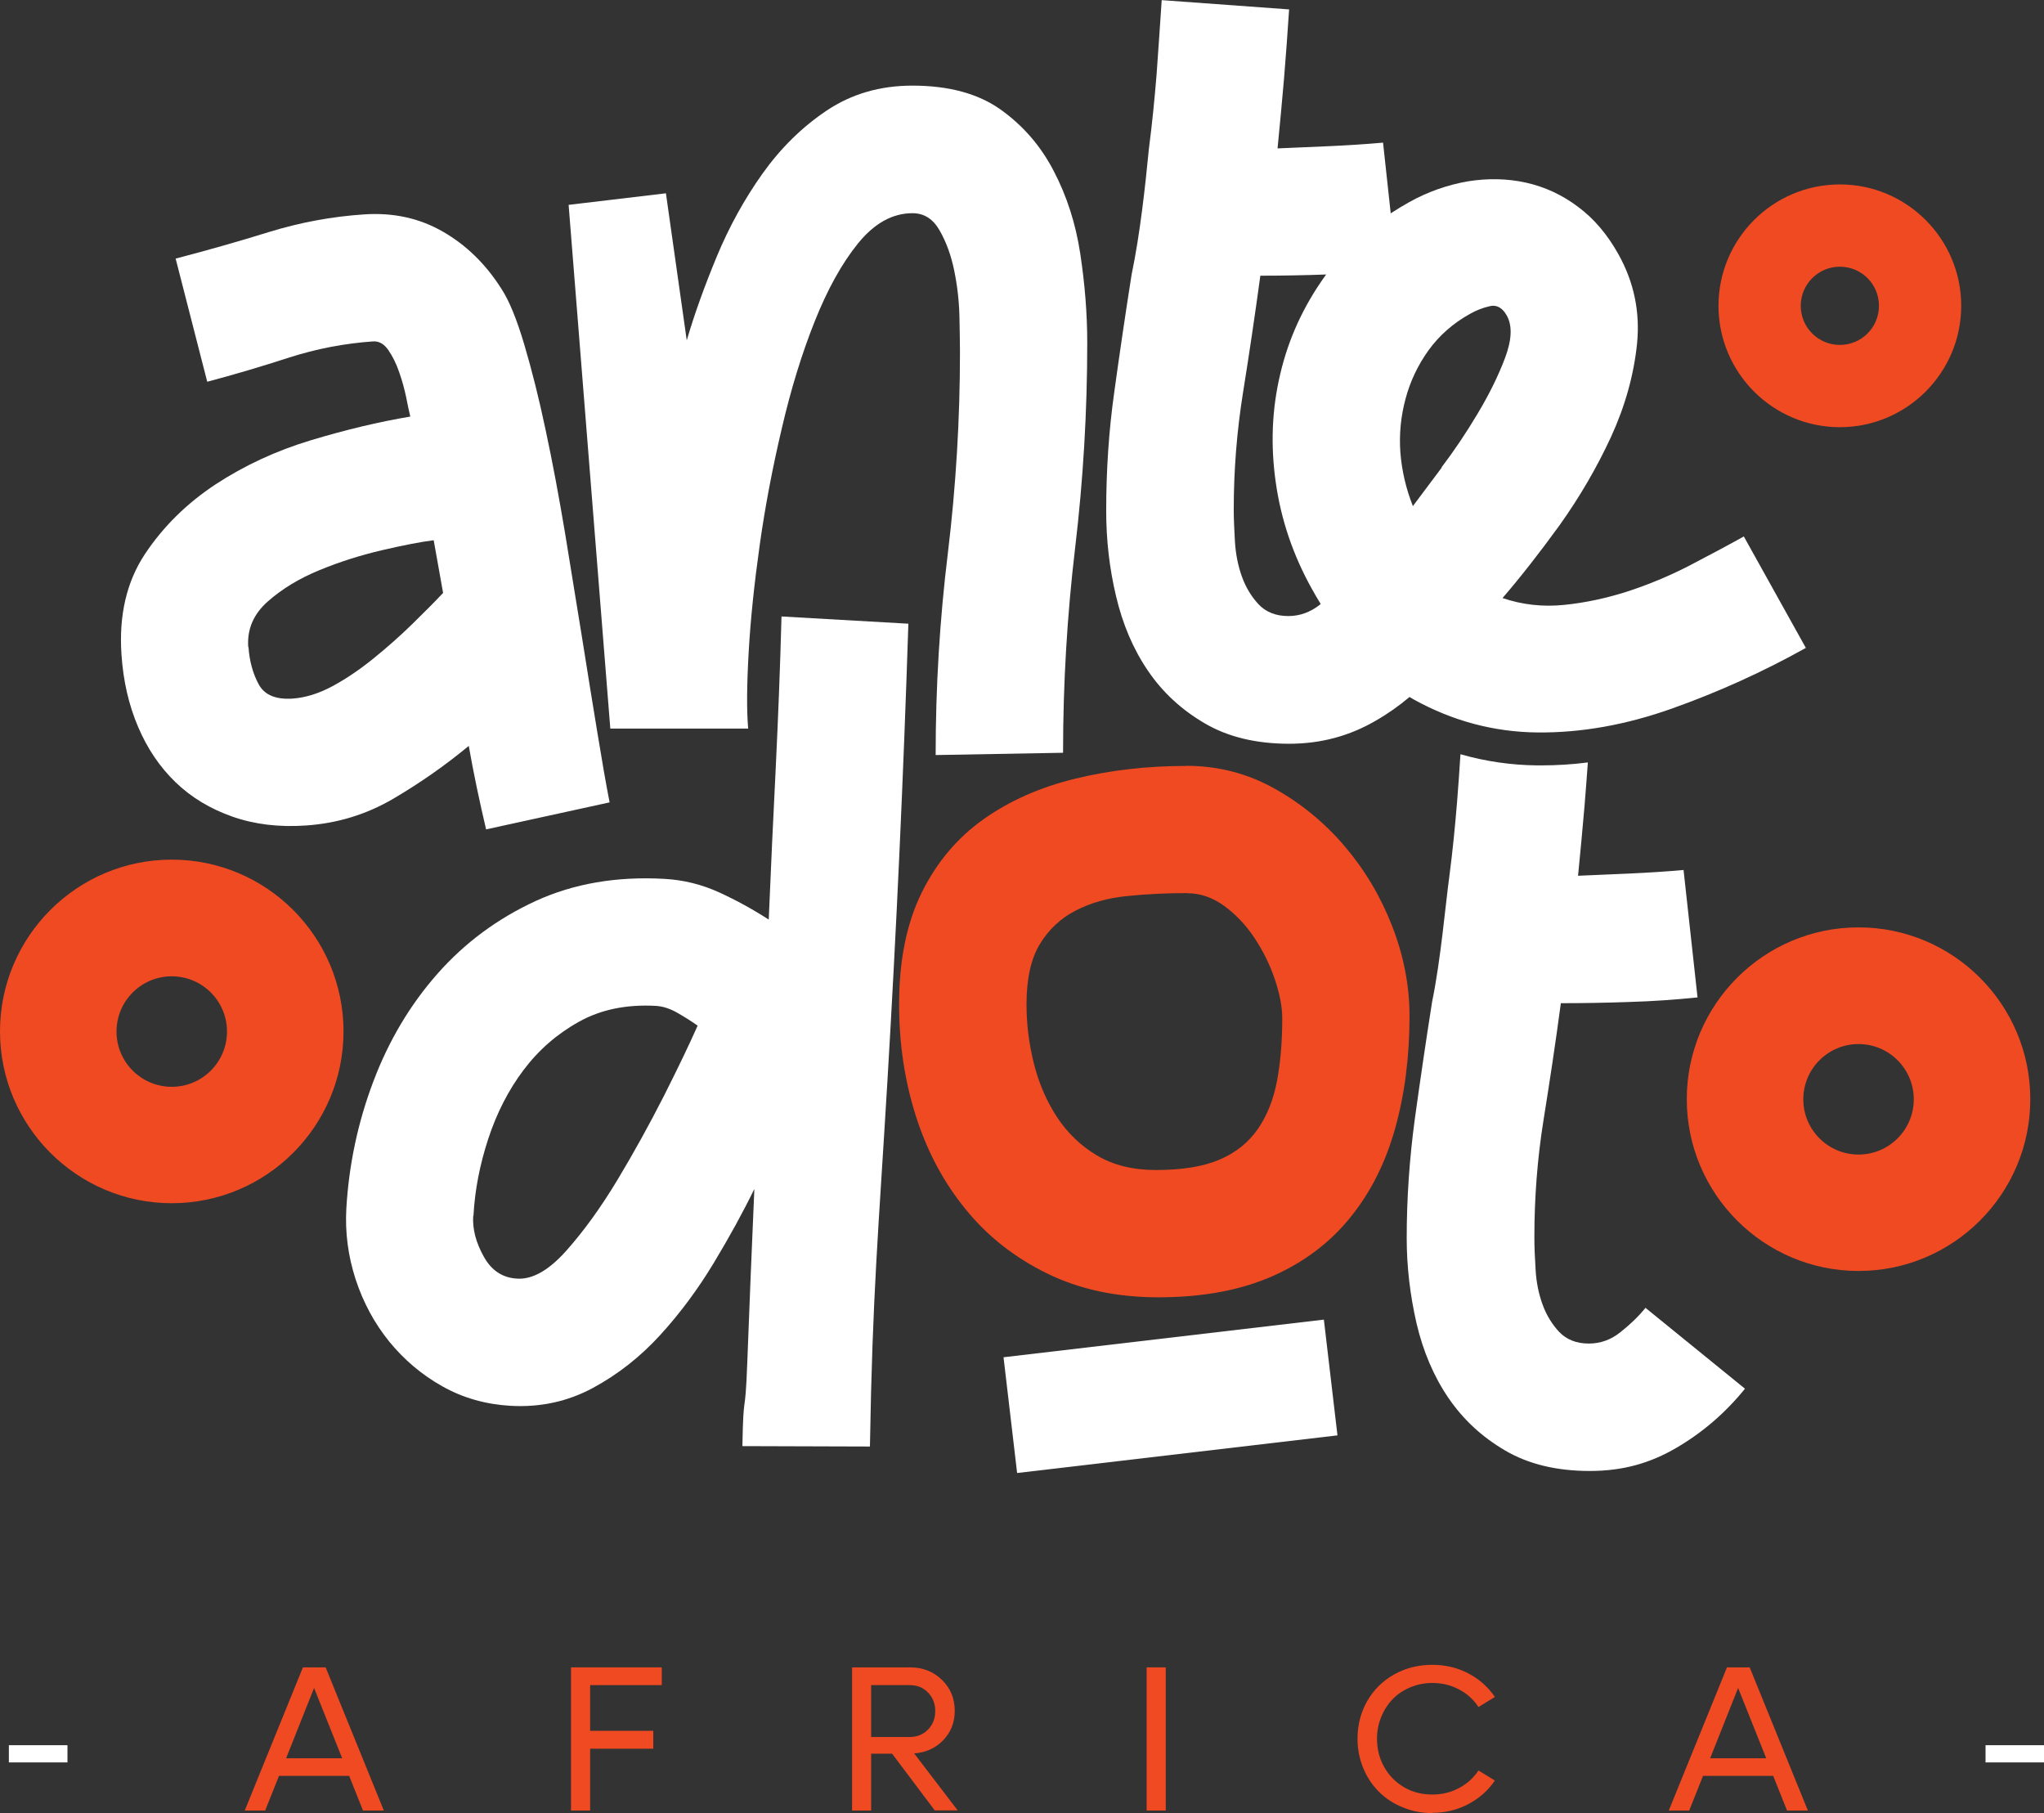
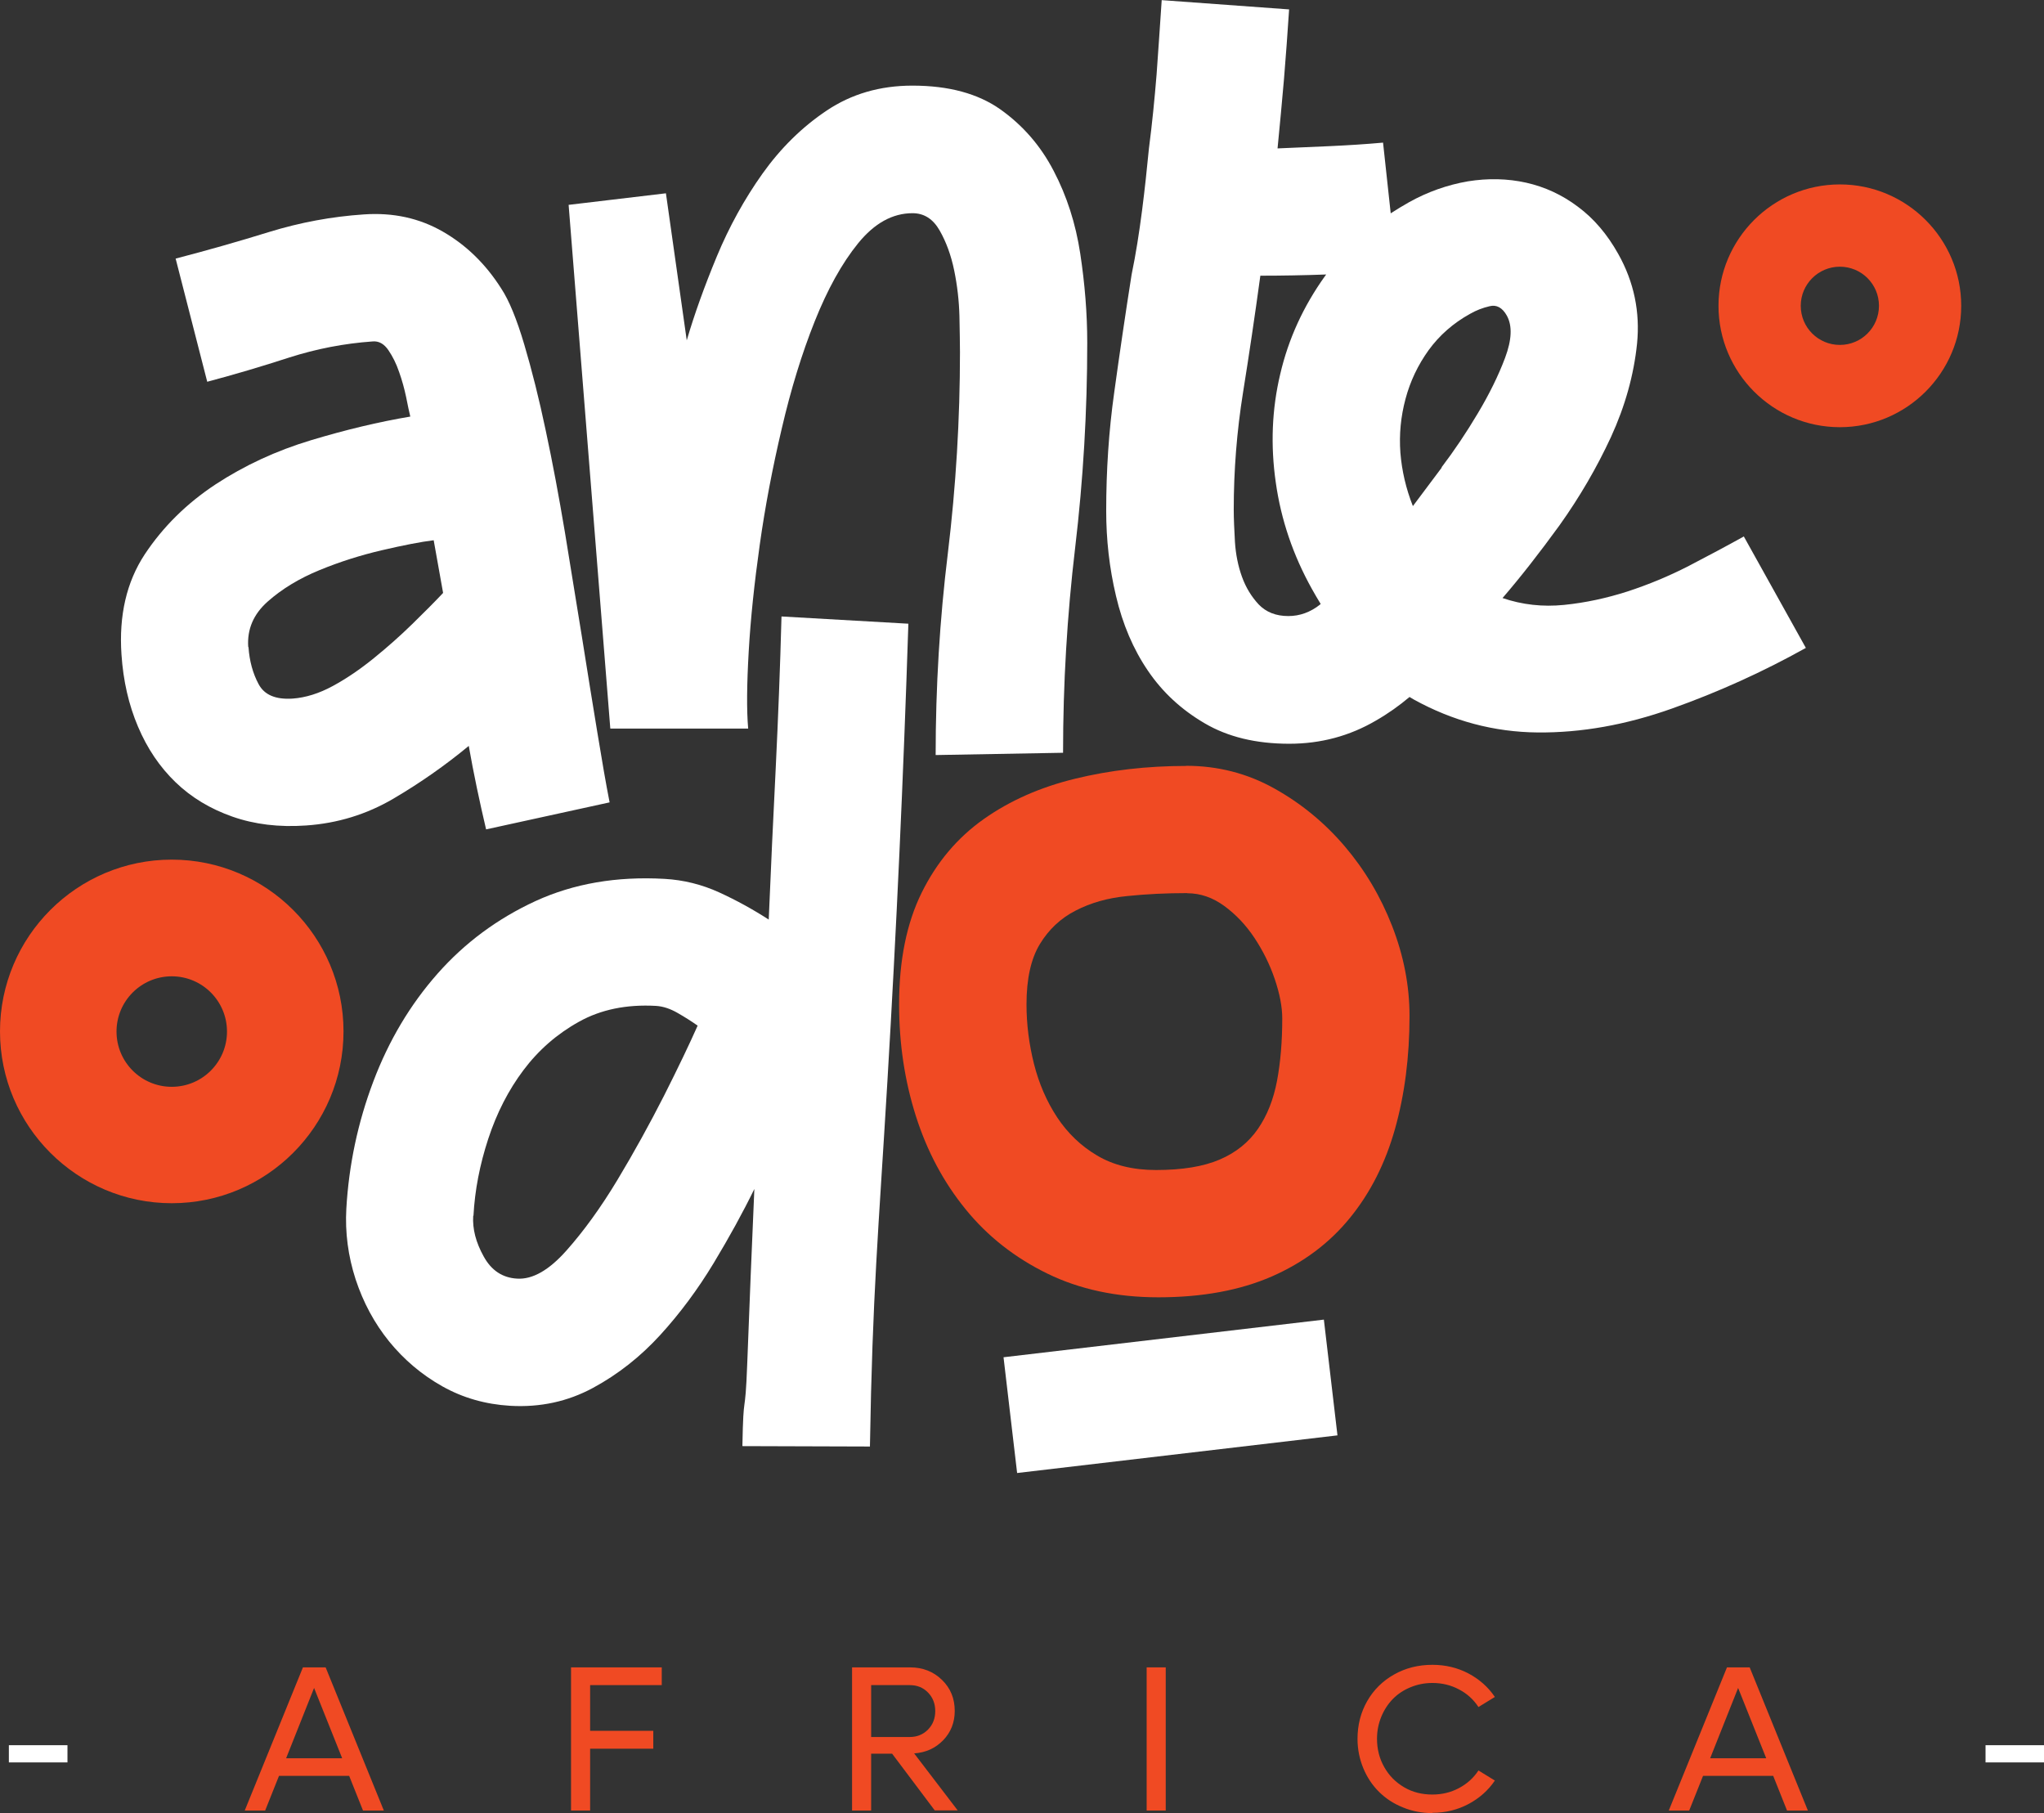
<svg xmlns="http://www.w3.org/2000/svg" id="Layer_1" viewBox="0 0 152.09 134.88">
  <rect x="0" y="0" width="152.09" height="134.88" fill="#333333" stroke="none" />
  <defs>
    <style>
      .cls-1 {
        fill: #f04a23;
      }

      .cls-2 {
        fill: #fff;
      }
    </style>
  </defs>
  <g>
    <path class="cls-2" d="M.66,131.11v-1.28h4.36v1.28H.66Z" />
    <path class="cls-1" d="M27.01,134.69l-1.03-2.58h-5.22l-1.03,2.58h-1.52l4.33-10.65h1.69l4.33,10.65h-1.56ZM21.29,130.8h4.17l-2.09-5.23-2.08,5.23Z" />
    <path class="cls-1" d="M49.24,125.36h-5.33v3.4h4.7v1.33h-4.7v4.6h-1.42v-10.65h6.75v1.33Z" />
    <path class="cls-1" d="M69.56,134.69l-3.18-4.23h-1.56v4.23h-1.42v-10.65h4.32c.94,0,1.73.31,2.37.93s.95,1.39.95,2.31c0,.86-.29,1.59-.86,2.18s-1.29.92-2.16.98l3.24,4.24h-1.71ZM64.82,125.36v3.86h2.87c.54,0,.99-.18,1.36-.55.36-.37.54-.83.54-1.38s-.18-1.01-.54-1.38c-.36-.37-.81-.55-1.36-.55h-2.87Z" />
    <path class="cls-1" d="M85.32,134.69v-10.65h1.42v10.65h-1.42Z" />
    <path class="cls-1" d="M106.58,134.88c-.78,0-1.52-.14-2.21-.43-.69-.28-1.28-.67-1.77-1.16-.49-.49-.88-1.07-1.16-1.75s-.43-1.41-.43-2.18c0-1.03.24-1.97.72-2.81.48-.84,1.15-1.5,2-1.98.85-.48,1.8-.72,2.85-.72.97,0,1.86.21,2.68.64.81.43,1.47,1.01,1.97,1.75l-1.22.75c-.37-.56-.85-1-1.45-1.31-.6-.32-1.26-.48-1.98-.48-.58,0-1.12.11-1.63.32-.51.21-.95.5-1.31.87s-.65.81-.86,1.32-.32,1.06-.32,1.64c0,.77.18,1.48.54,2.11.36.64.85,1.13,1.48,1.5s1.33.54,2.1.54c.72,0,1.38-.16,1.98-.48.6-.32,1.08-.75,1.45-1.31l1.22.75c-.5.74-1.16,1.32-1.97,1.75-.81.43-1.71.65-2.68.65Z" />
-     <path class="cls-1" d="M132.97,134.69l-1.03-2.58h-5.22l-1.03,2.58h-1.52l4.33-10.65h1.69l4.33,10.65h-1.56ZM127.25,130.8h4.17l-2.09-5.23-2.08,5.23Z" />
+     <path class="cls-1" d="M132.97,134.69l-1.03-2.58h-5.22l-1.03,2.58h-1.52l4.33-10.65h1.69l4.33,10.65h-1.56ZM127.25,130.8h4.17l-2.09-5.23-2.08,5.23" />
    <path class="cls-2" d="M147.74,131.11v-1.28h4.36v1.28h-4.36Z" />
  </g>
-   <path class="cls-2" d="M122.44,97.29c-.51.63-1.13,1.23-1.85,1.8-.72.58-1.5.86-2.37.86-.92,0-1.65-.29-2.2-.86-.54-.58-.96-1.26-1.25-2.07-.29-.8-.46-1.67-.51-2.58-.06-.92-.09-1.72-.09-2.41,0-2.92.22-5.83.68-8.7.46-2.87.9-5.77,1.29-8.7,1.67,0,3.36-.03,5.08-.09,1.73-.05,3.43-.17,5.09-.34l-1.04-9.48c-1.32.12-2.63.2-3.92.26-1.3.05-2.6.12-3.93.17.17-1.72.33-3.45.48-5.17.09-1.09.17-2.18.25-3.26-1.17.15-2.34.22-3.49.22h-.28c-1.95-.02-3.86-.3-5.71-.83-.07,1.17-.16,2.35-.25,3.52-.15,1.84-.33,3.67-.57,5.51-.29,2.09-.64,6.24-1.29,9.39-.46,2.92-.89,5.85-1.29,8.74-.39,2.9-.6,5.85-.6,8.83,0,2.13.25,4.24.73,6.34.49,2.09,1.28,3.95,2.37,5.55,1.1,1.61,2.5,2.91,4.23,3.92,1.72,1.01,3.82,1.52,6.29,1.52s4.5-.58,6.46-1.73c1.95-1.14,3.65-2.61,5.09-4.39l-7.42-6.03Z" />
  <path class="cls-2" d="M13.06,19.24c2.38-.62,4.7-1.28,6.99-1.99,2.28-.7,4.63-1.14,7.03-1.3,2.18-.15,4.13.28,5.87,1.28,1.74,1,3.19,2.41,4.35,4.24.58.88,1.15,2.27,1.71,4.16.56,1.89,1.1,4.03,1.6,6.41.51,2.38.98,4.91,1.43,7.59.44,2.68.86,5.28,1.27,7.81.4,2.53.78,4.87,1.13,7,.35,2.14.65,3.88.92,5.25l-9.19,2.01c-.24-1.02-.47-2.05-.69-3.1-.22-1.05-.42-2.09-.6-3.11-1.74,1.44-3.61,2.75-5.6,3.92s-4.16,1.84-6.51,2c-2.01.14-3.83-.08-5.48-.66-1.65-.58-3.06-1.43-4.23-2.56-1.17-1.13-2.1-2.5-2.79-4.13-.69-1.62-1.1-3.41-1.23-5.36-.2-2.92.38-5.41,1.73-7.46,1.36-2.05,3.11-3.78,5.26-5.2,2.15-1.41,4.52-2.51,7.11-3.29,2.59-.78,5.06-1.37,7.39-1.76-.08-.34-.19-.82-.31-1.45-.13-.62-.3-1.24-.52-1.86-.21-.62-.48-1.16-.8-1.63-.32-.47-.71-.69-1.17-.65-2.12.15-4.19.55-6.22,1.2-2.03.66-4.06,1.26-6.09,1.8l-2.35-9.16ZM18.49,48.14c.07,1.03.32,1.95.75,2.75.43.81,1.27,1.16,2.53,1.08.97-.07,1.97-.38,3-.94,1.03-.56,2.04-1.25,3.05-2.07,1.01-.82,1.96-1.66,2.85-2.53.89-.87,1.66-1.64,2.3-2.32l-.7-3.92c-.97.12-2.25.37-3.84.74-1.59.37-3.14.86-4.65,1.48-1.51.62-2.8,1.4-3.86,2.34s-1.54,2.06-1.45,3.38Z" />
  <path class="cls-2" d="M45.41,54.18l-3.1-38.94,7.24-.86,1.55,10.94c.57-1.95,1.32-4.03,2.24-6.25.92-2.21,2.05-4.26,3.4-6.16,1.35-1.89,2.94-3.46,4.78-4.69,1.84-1.23,3.96-1.85,6.37-1.85,2.7,0,4.88.59,6.55,1.77,1.66,1.18,2.99,2.7,3.96,4.57.98,1.87,1.64,3.92,1.98,6.16.34,2.24.52,4.45.52,6.63,0,5.11-.3,10.19-.9,15.25-.6,5.05-.9,10.14-.9,15.25l-9.48.17c0-5.05.3-10.06.91-15.03.6-4.97.9-9.95.9-14.95,0-.63-.02-1.52-.04-2.67-.03-1.15-.16-2.28-.39-3.4-.23-1.12-.59-2.11-1.08-2.97-.49-.86-1.16-1.29-2.02-1.29-1.49,0-2.84.75-4.05,2.24-1.21,1.49-2.28,3.43-3.23,5.81-.95,2.38-1.77,5.04-2.45,7.97-.69,2.93-1.24,5.81-1.64,8.66-.4,2.84-.68,5.48-.82,7.93-.14,2.44-.16,4.35-.04,5.73h-10.25Z" />
  <path class="cls-2" d="M129.77,39.9c-1.26.7-2.63,1.43-4.11,2.2-1.48.76-3,1.39-4.56,1.9-1.56.5-3.13.84-4.72,1-1.59.16-3.11-.01-4.58-.51,1.32-1.53,2.73-3.33,4.24-5.41,1.49-2.09,2.77-4.28,3.83-6.57,1.05-2.29,1.7-4.61,1.94-6.95.23-2.34-.22-4.57-1.4-6.67-.81-1.45-1.81-2.63-3-3.51-1.18-.89-2.47-1.48-3.85-1.79-1.4-.31-2.84-.34-4.34-.1-1.5.26-2.97.77-4.37,1.55-.47.27-.93.54-1.37.83l-.57-5.26c-1.32.12-2.64.2-3.93.26-1.29.05-2.59.12-3.92.17.17-1.72.33-3.45.48-5.17.14-1.73.27-3.45.38-5.17l-9.48-.69c-.12,1.84-.25,3.67-.38,5.52-.15,1.84-.33,3.67-.57,5.51-.28,2.87-.66,6.37-1.29,9.39-.46,2.92-.89,5.84-1.29,8.74-.41,2.9-.6,5.85-.6,8.83,0,2.13.23,4.24.73,6.34.49,2.09,1.28,3.95,2.37,5.55,1.09,1.61,2.5,2.91,4.23,3.92,1.72,1.01,3.81,1.52,6.29,1.52,2.35,0,4.5-.58,6.46-1.73.89-.51,1.72-1.1,2.49-1.75.11.07.21.13.32.19,2.9,1.6,5.97,2.42,9.21,2.45,3.24.03,6.57-.56,10-1.78,3.43-1.22,6.75-2.72,9.96-4.51l-4.61-8.28ZM98.23,44.97c-.73.58-1.52.86-2.37.86-.92,0-1.65-.29-2.2-.86-.54-.58-.96-1.26-1.25-2.07-.29-.8-.46-1.67-.52-2.58-.05-.92-.09-1.72-.09-2.41,0-2.92.23-5.83.69-8.7s.89-5.77,1.29-8.7c1.6,0,3.24-.03,4.9-.09-.03.04-.05.07-.09.12-1.61,2.25-2.72,4.67-3.33,7.29-.62,2.6-.73,5.3-.33,8.07.39,2.77,1.29,5.41,2.69,7.92.21.38.43.75.65,1.11-.02.01-.03.03-.05.04ZM107.28,34.78c-.94,1.25-1.65,2.21-2.15,2.87-.51-1.29-.82-2.61-.93-3.97-.1-1.36.03-2.69.38-4,.35-1.32.93-2.53,1.72-3.63.8-1.1,1.83-2.01,3.08-2.7.45-.26.94-.45,1.46-.57.52-.13.95.11,1.28.7.42.76.37,1.8-.13,3.14-.5,1.33-1.18,2.71-2.03,4.13-.85,1.43-1.75,2.77-2.7,4.02Z" />
  <path class="cls-2" d="M67.59,46.4c-.37,11.43-.89,22.77-1.56,34.04-.67,11.26-1.11,15.74-1.3,27.17l-9.49-.03c.08-4.37.2-1.83.36-6.13.16-4.3.34-8.64.53-13-.85,1.74-1.86,3.58-3.03,5.52-1.18,1.95-2.5,3.73-3.97,5.34-1.47,1.61-3.14,2.93-5.01,3.94s-3.92,1.46-6.16,1.33c-1.84-.11-3.52-.59-5.05-1.45-1.53-.86-2.85-1.98-3.95-3.33-1.1-1.36-1.93-2.9-2.5-4.63-.56-1.73-.79-3.48-.69-5.26.19-3.27.86-6.42,2.01-9.46,1.15-3.04,2.74-5.71,4.77-8.01,2.03-2.3,4.46-4.1,7.3-5.41,2.84-1.3,6.03-1.85,9.59-1.65,1.43.08,2.79.42,4.08,1.01,1.29.59,2.52,1.27,3.68,2.02.16-3.79.33-7.54.52-11.27.18-3.73.33-7.49.43-11.28l9.46.54ZM35.21,90.45c-.06.98.2,1.98.78,3.02.57,1.04,1.4,1.59,2.49,1.65,1.15.07,2.37-.63,3.66-2.08,1.29-1.45,2.56-3.2,3.8-5.26,1.24-2.06,2.39-4.15,3.47-6.27,1.07-2.12,1.9-3.86,2.5-5.21-.44-.31-.94-.63-1.5-.95-.56-.32-1.09-.49-1.61-.52-2.18-.12-4.09.27-5.72,1.18-1.64.91-3.01,2.11-4.13,3.6s-1.99,3.19-2.62,5.11c-.63,1.92-1,3.83-1.1,5.72Z" />
  <path class="cls-1" d="M88.26,56.97c2.35,0,4.54.56,6.55,1.68,2.01,1.12,3.76,2.56,5.25,4.31,1.49,1.75,2.67,3.73,3.53,5.94.86,2.21,1.29,4.44,1.29,6.68,0,3.04-.36,5.84-1.08,8.4-.72,2.56-1.84,4.77-3.36,6.63-1.52,1.87-3.46,3.32-5.81,4.35-2.36,1.03-5.17,1.55-8.44,1.55-3.1,0-5.86-.59-8.27-1.77-2.41-1.18-4.44-2.77-6.07-4.78-1.64-2.01-2.87-4.32-3.7-6.93-.83-2.61-1.25-5.38-1.25-8.31,0-3.27.56-6.04,1.68-8.31,1.12-2.27,2.66-4.09,4.61-5.47,1.95-1.38,4.22-2.38,6.81-3.01,2.58-.63,5.34-.95,8.27-.95ZM88.35,66.44c-1.55,0-3.04.07-4.48.22-1.44.14-2.71.5-3.83,1.08-1.12.57-2.01,1.41-2.67,2.5-.66,1.09-.99,2.58-.99,4.48,0,1.49.19,2.97.56,4.44.37,1.46.95,2.79,1.72,3.96.78,1.18,1.77,2.13,2.97,2.84,1.21.72,2.67,1.08,4.39,1.08,1.95,0,3.53-.26,4.74-.78s2.15-1.28,2.84-2.28c.69-1,1.16-2.2,1.42-3.57.26-1.38.39-2.93.39-4.65,0-.86-.19-1.84-.56-2.93-.37-1.09-.88-2.11-1.51-3.06-.63-.95-1.38-1.74-2.24-2.37-.86-.63-1.78-.95-2.76-.95Z" />
  <rect class="cls-2" x="75.09" y="99.54" width="24" height="8.67" transform="translate(-11.52 10.87) rotate(-6.7)" />
-   <path class="cls-1" d="M138.29,94.55c-7.04,0-12.78-5.73-12.78-12.78s5.73-12.78,12.78-12.78,12.78,5.73,12.78,12.78-5.73,12.78-12.78,12.78ZM138.29,77.67c-2.27,0-4.11,1.84-4.11,4.11s1.84,4.11,4.11,4.11,4.11-1.84,4.11-4.11-1.84-4.11-4.11-4.11Z" />
  <path class="cls-1" d="M136.9,31.78c-4.98,0-9.03-4.05-9.03-9.03s4.05-9.03,9.03-9.03,9.03,4.05,9.03,9.03-4.05,9.03-9.03,9.03ZM136.9,19.84c-1.6,0-2.91,1.3-2.91,2.91s1.3,2.91,2.91,2.91,2.91-1.3,2.91-2.91-1.3-2.91-2.91-2.91Z" />
  <path class="cls-1" d="M12.78,89.51c-7.04,0-12.78-5.73-12.78-12.78s5.73-12.78,12.78-12.78,12.78,5.73,12.78,12.78-5.73,12.78-12.78,12.78ZM12.78,72.63c-2.27,0-4.11,1.84-4.11,4.11s1.84,4.11,4.11,4.11,4.11-1.84,4.11-4.11-1.84-4.11-4.11-4.11Z" />
</svg>